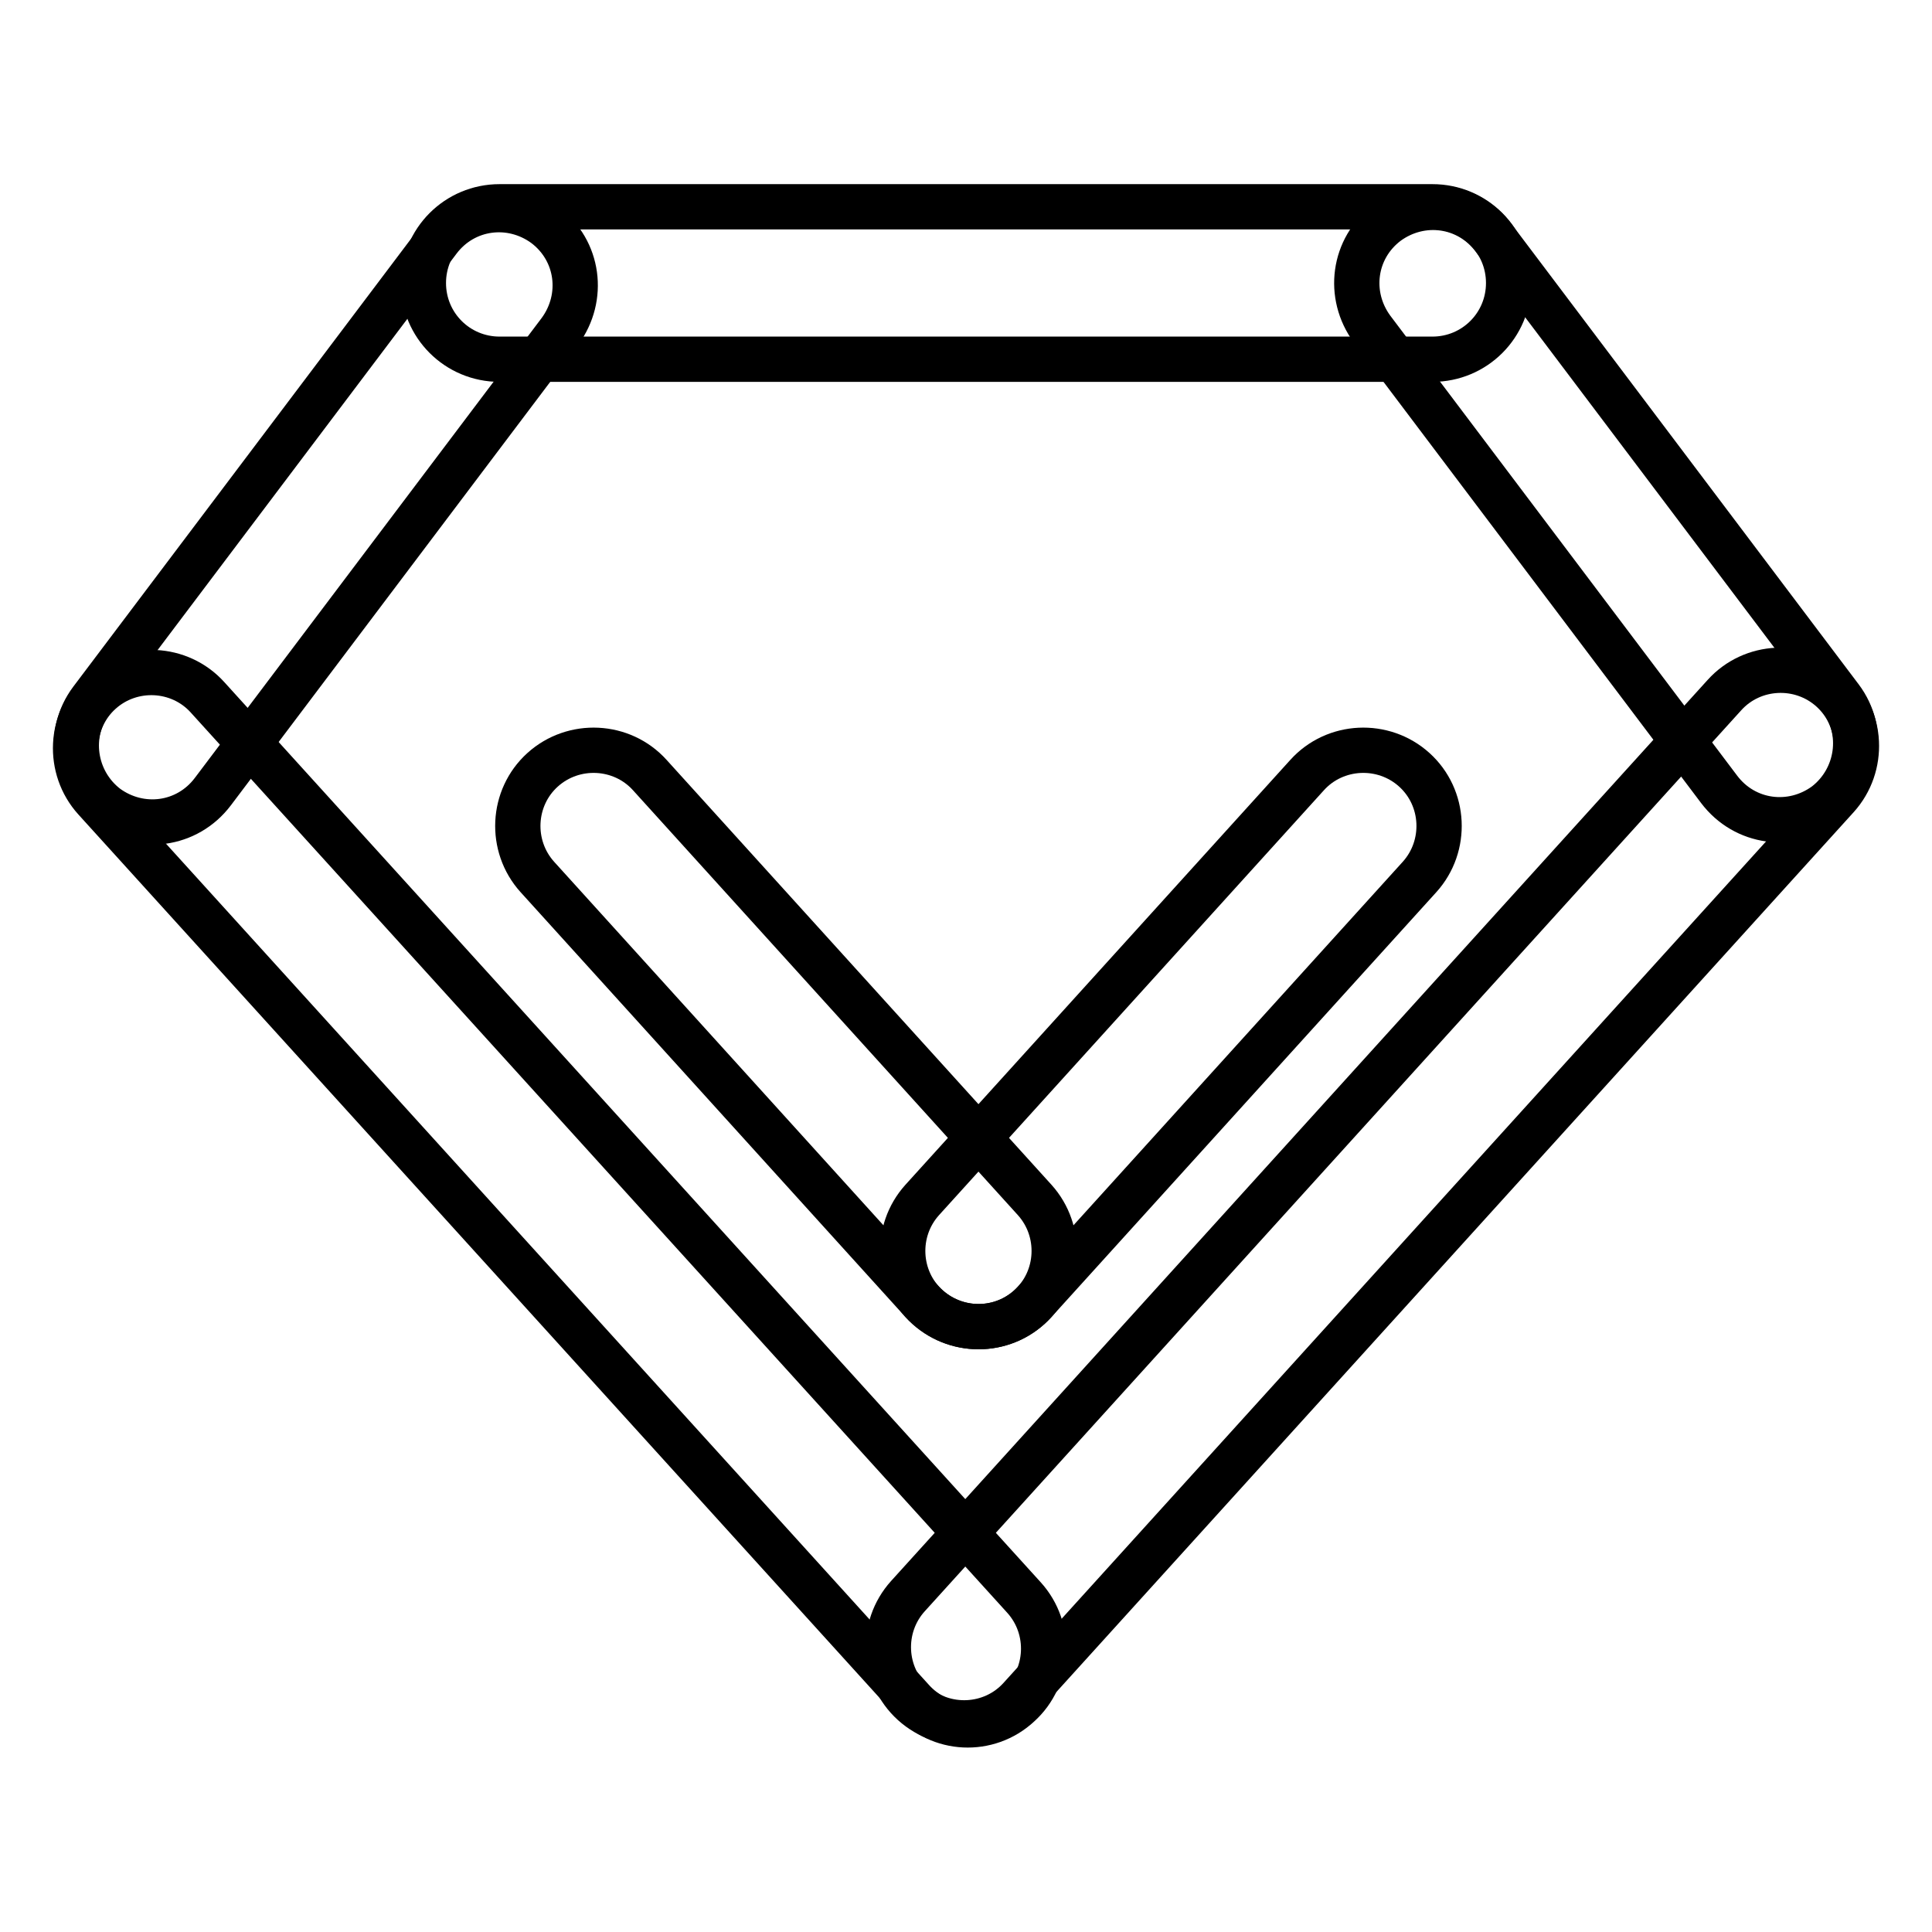
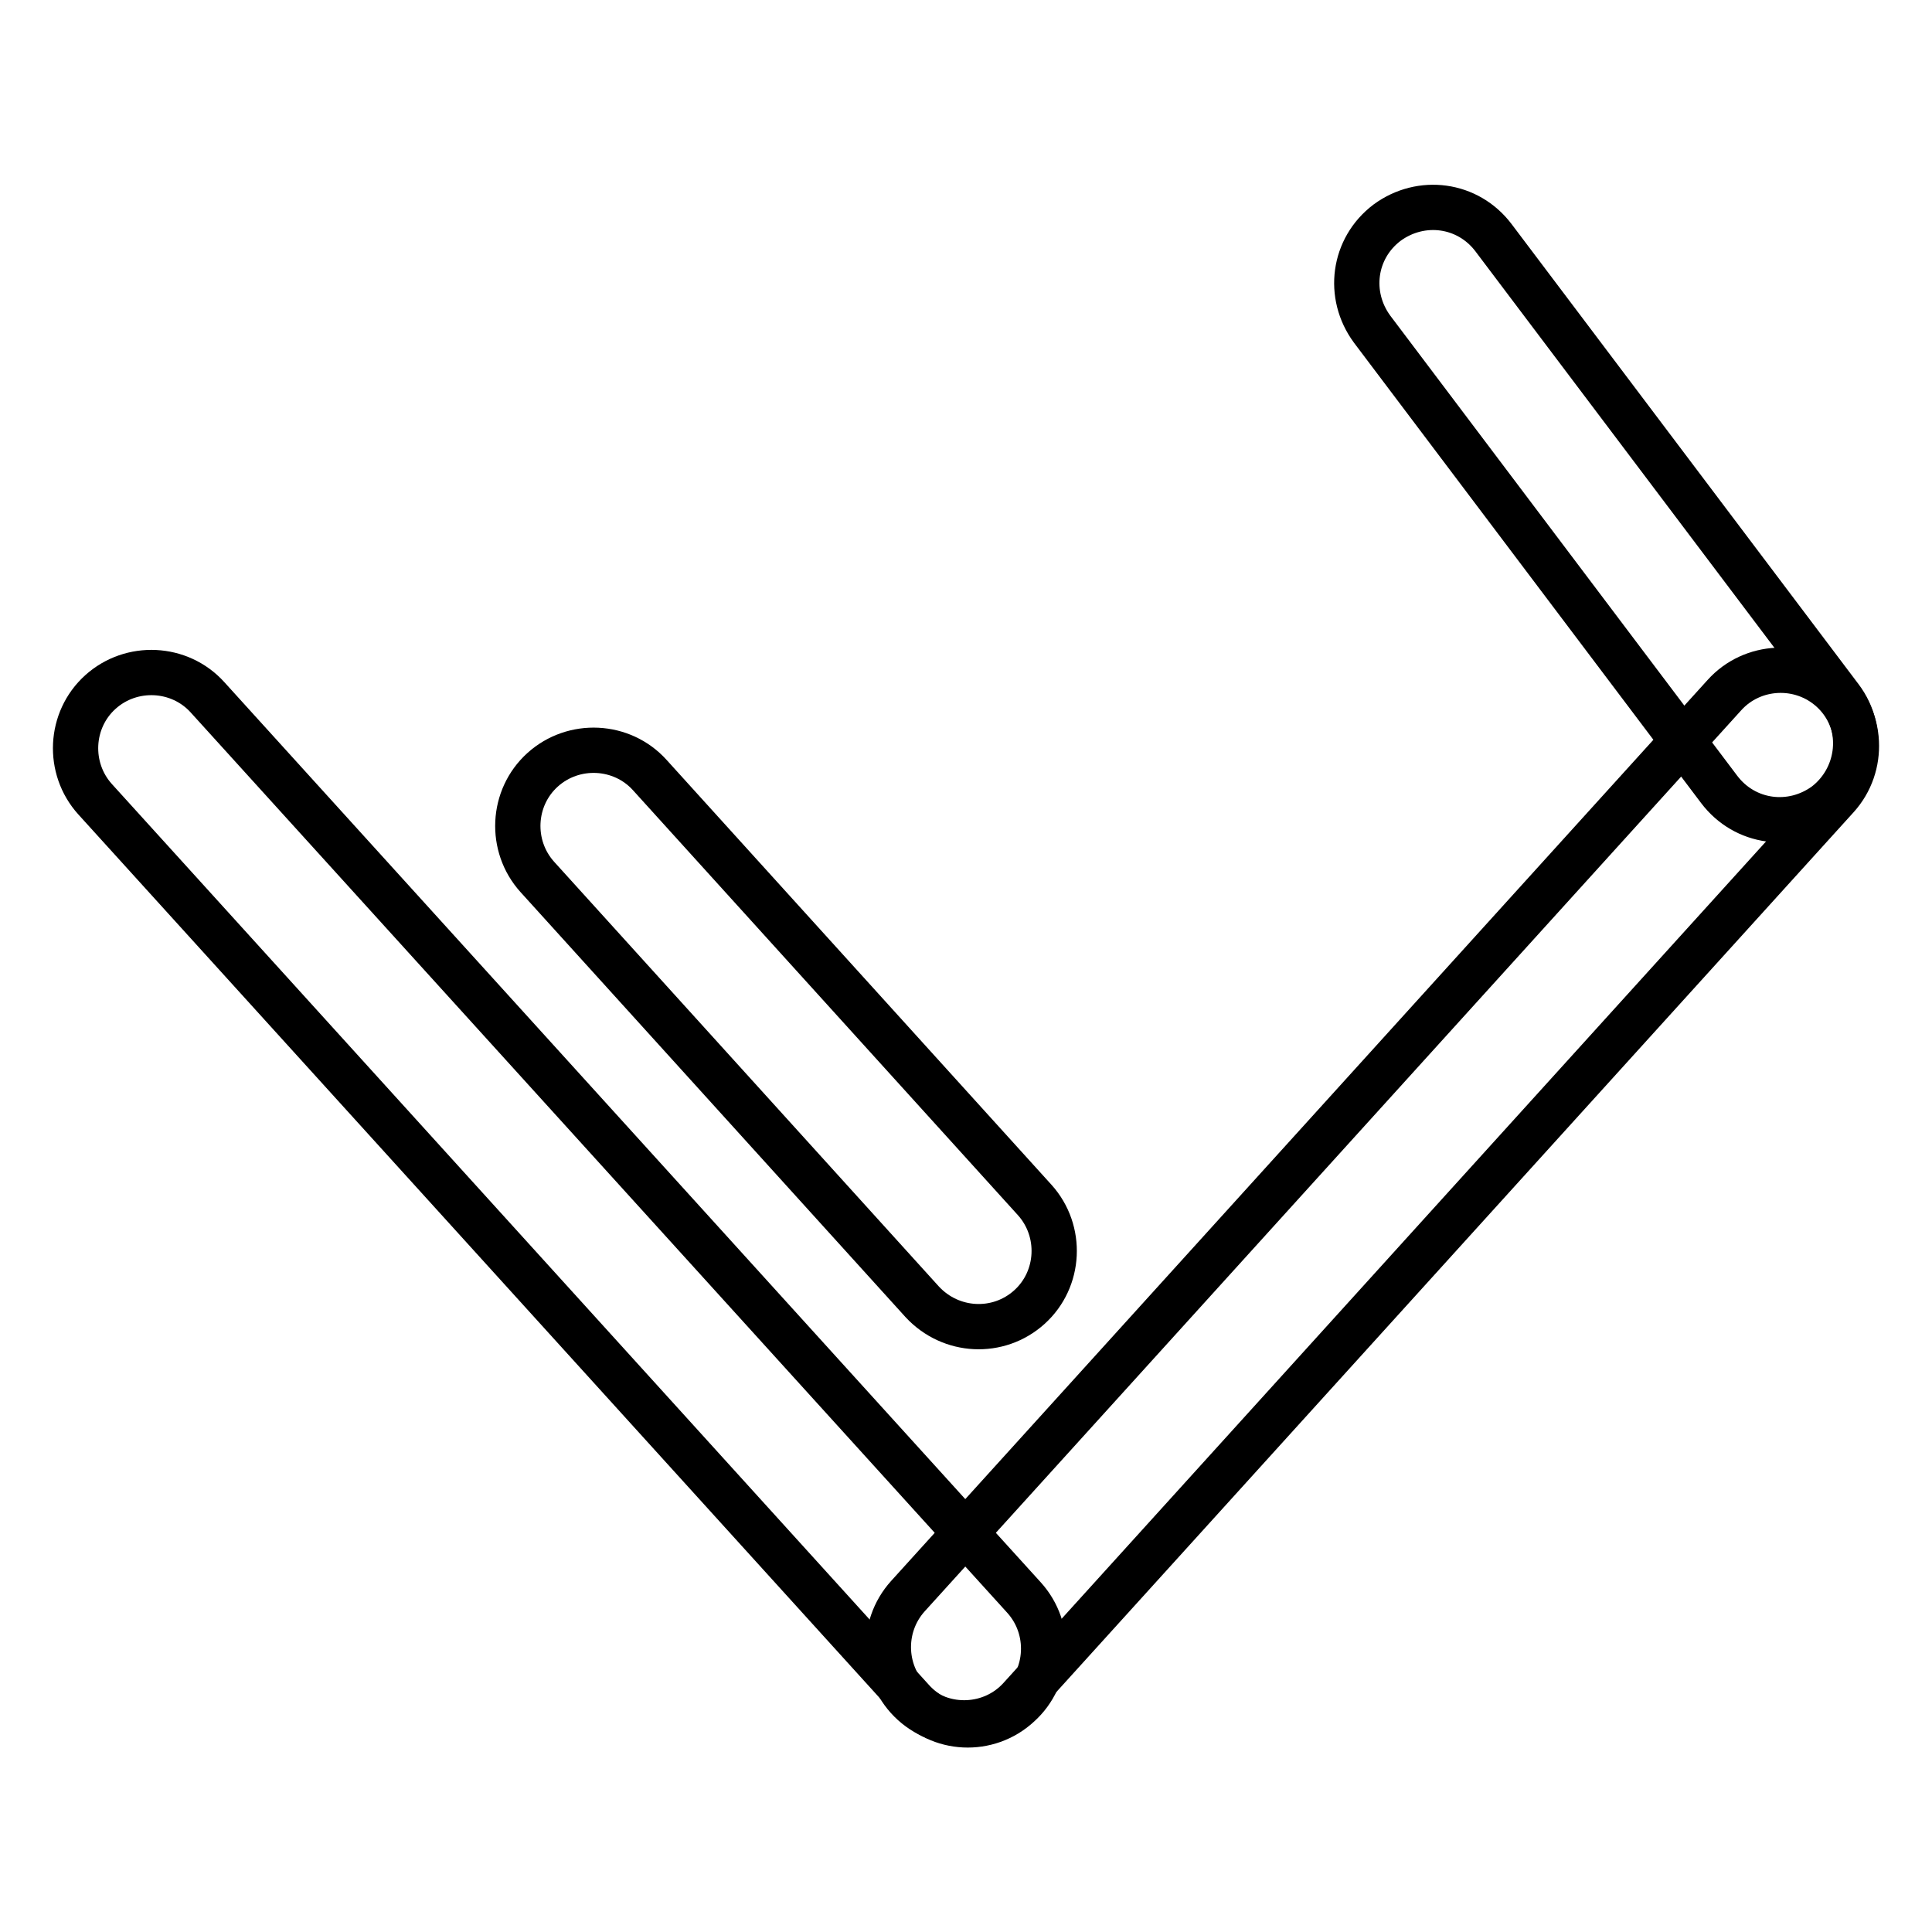
<svg xmlns="http://www.w3.org/2000/svg" version="1.1" x="0px" y="0px" viewBox="0 0 256 256" enable-background="new 0 0 256 256" xml:space="preserve">
  <g>
-     <path stroke-width="6" fill-opacity="0" stroke="#000000" d="M14.1,106.9c4.5,3.3,10.7,2.5,14.1-2l46-61c3.3-4.5,2.5-10.7-2-14.1c-4.5-3.3-10.7-2.5-14.1,2l-46,61 C8.8,97.2,9.7,103.5,14.1,106.9z" />
-     <path stroke-width="6" fill-opacity="0" stroke="#000000" d="M135,225.9c4.1-3.7,4.4-10.1,0.7-14.2L27.5,92.4c-3.7-4.1-10.1-4.4-14.2-0.7c-4.1,3.7-4.4,10.1-0.7,14.2 l108.2,119.3C124.5,229.4,130.9,229.7,135,225.9L135,225.9z M241.9,106.6c-4.5,3.3-10.7,2.5-14.1-2l-46-61 c-3.3-4.5-2.5-10.7,2-14.1c4.5-3.3,10.7-2.5,14.1,2l46,61C247.2,96.9,246.3,103.2,241.9,106.6z" />
+     <path stroke-width="6" fill-opacity="0" stroke="#000000" d="M135,225.9c4.1-3.7,4.4-10.1,0.7-14.2L27.5,92.4c-3.7-4.1-10.1-4.4-14.2-0.7c-4.1,3.7-4.4,10.1-0.7,14.2 l108.2,119.3C124.5,229.4,130.9,229.7,135,225.9L135,225.9z M241.9,106.6c-4.5,3.3-10.7,2.5-14.1-2l-46-61 c-3.3-4.5-2.5-10.7,2-14.1c4.5-3.3,10.7-2.5,14.1,2l46,61C247.2,96.9,246.3,103.2,241.9,106.6" />
    <path stroke-width="6" fill-opacity="0" stroke="#000000" d="M121,225.7c-4.1-3.7-4.4-10.1-0.7-14.2L228.5,92.1c3.7-4.1,10.1-4.4,14.2-0.7c4.1,3.7,4.4,10.1,0.7,14.2 L135.2,225C131.5,229.1,125.1,229.4,121,225.7z M136.4,173.2c4.1-3.7,4.4-10.1,0.7-14.2l-51-56.3c-3.7-4.1-10.1-4.4-14.2-0.7 c-4.1,3.7-4.4,10.1-0.7,14.2l51,56.3C126,176.6,132.3,176.9,136.4,173.2z" />
-     <path stroke-width="6" fill-opacity="0" stroke="#000000" d="M122.9,173.2c-4.1-3.7-4.4-10.1-0.7-14.2l51-56.3c3.7-4.1,10.1-4.4,14.2-0.7c4.1,3.7,4.4,10.1,0.7,14.2 l-51,56.3C133.4,176.6,127,176.9,122.9,173.2z M199.9,37.5c0-5.6-4.5-10.1-10.1-10.1H66.2c-5.6,0-10.1,4.5-10.1,10.1 c0,5.6,4.5,10.1,10.1,10.1h123.6C195.4,47.6,199.9,43.1,199.9,37.5z" />
  </g>
</svg>